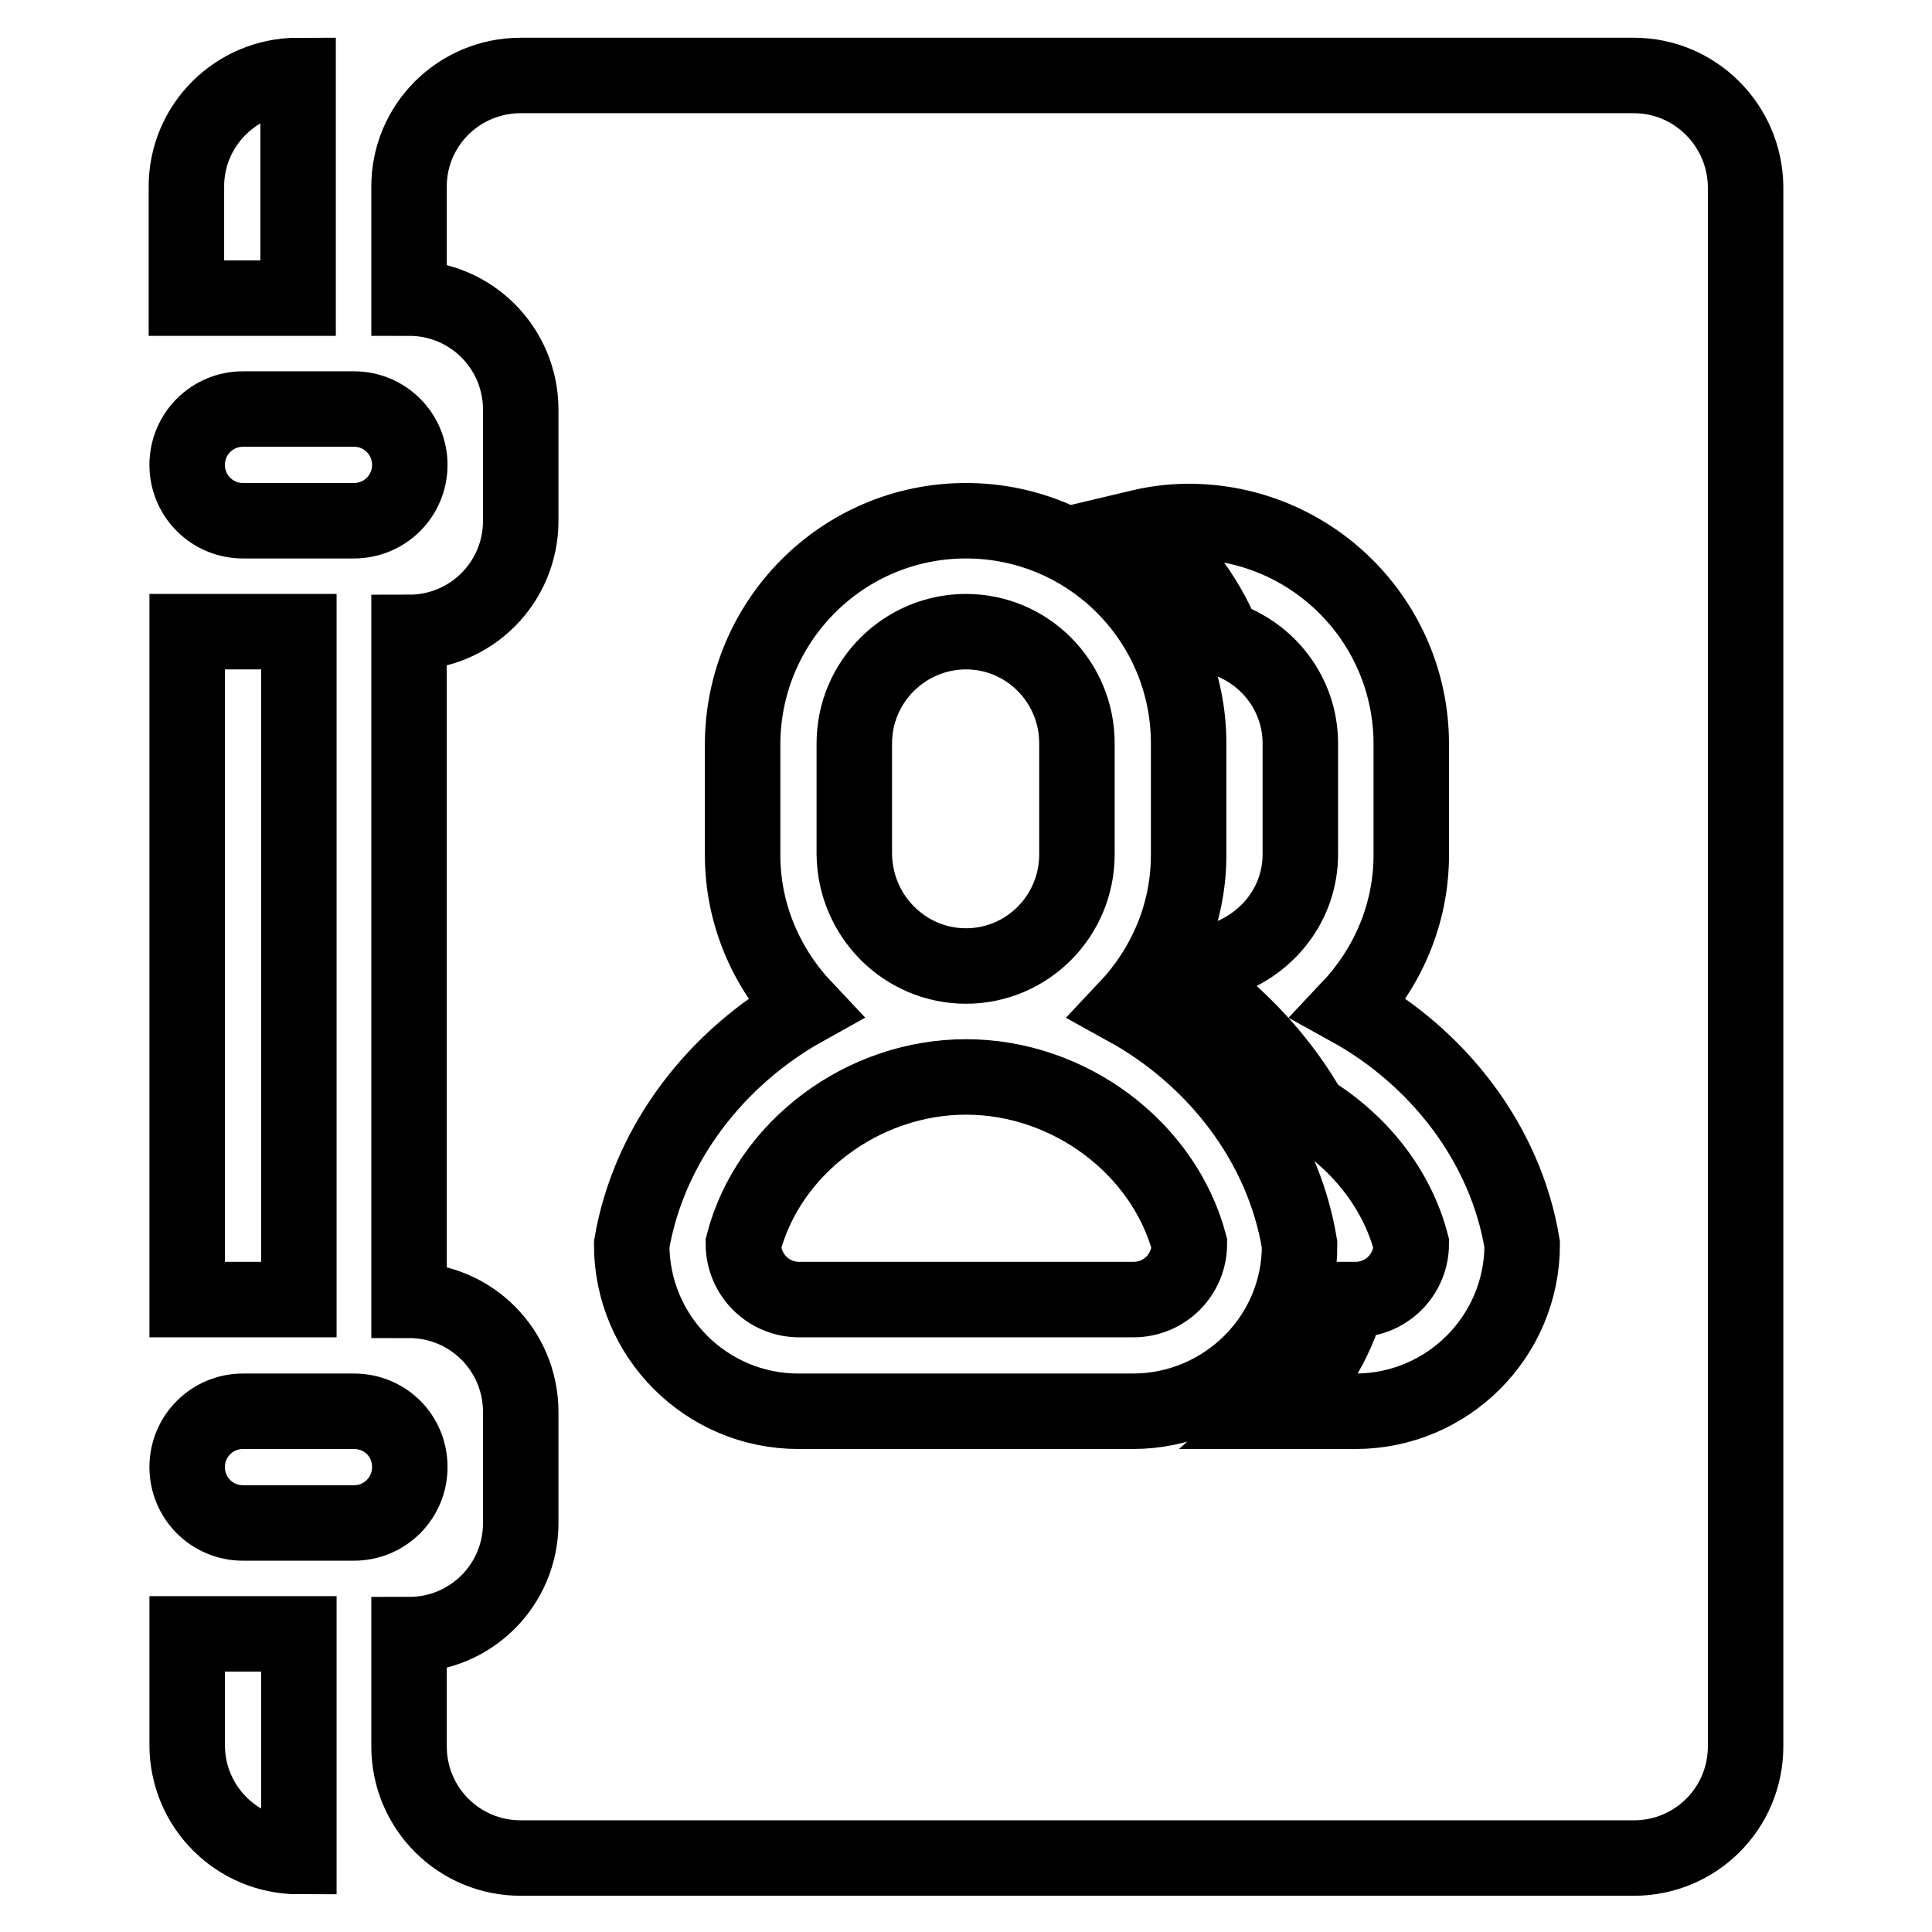
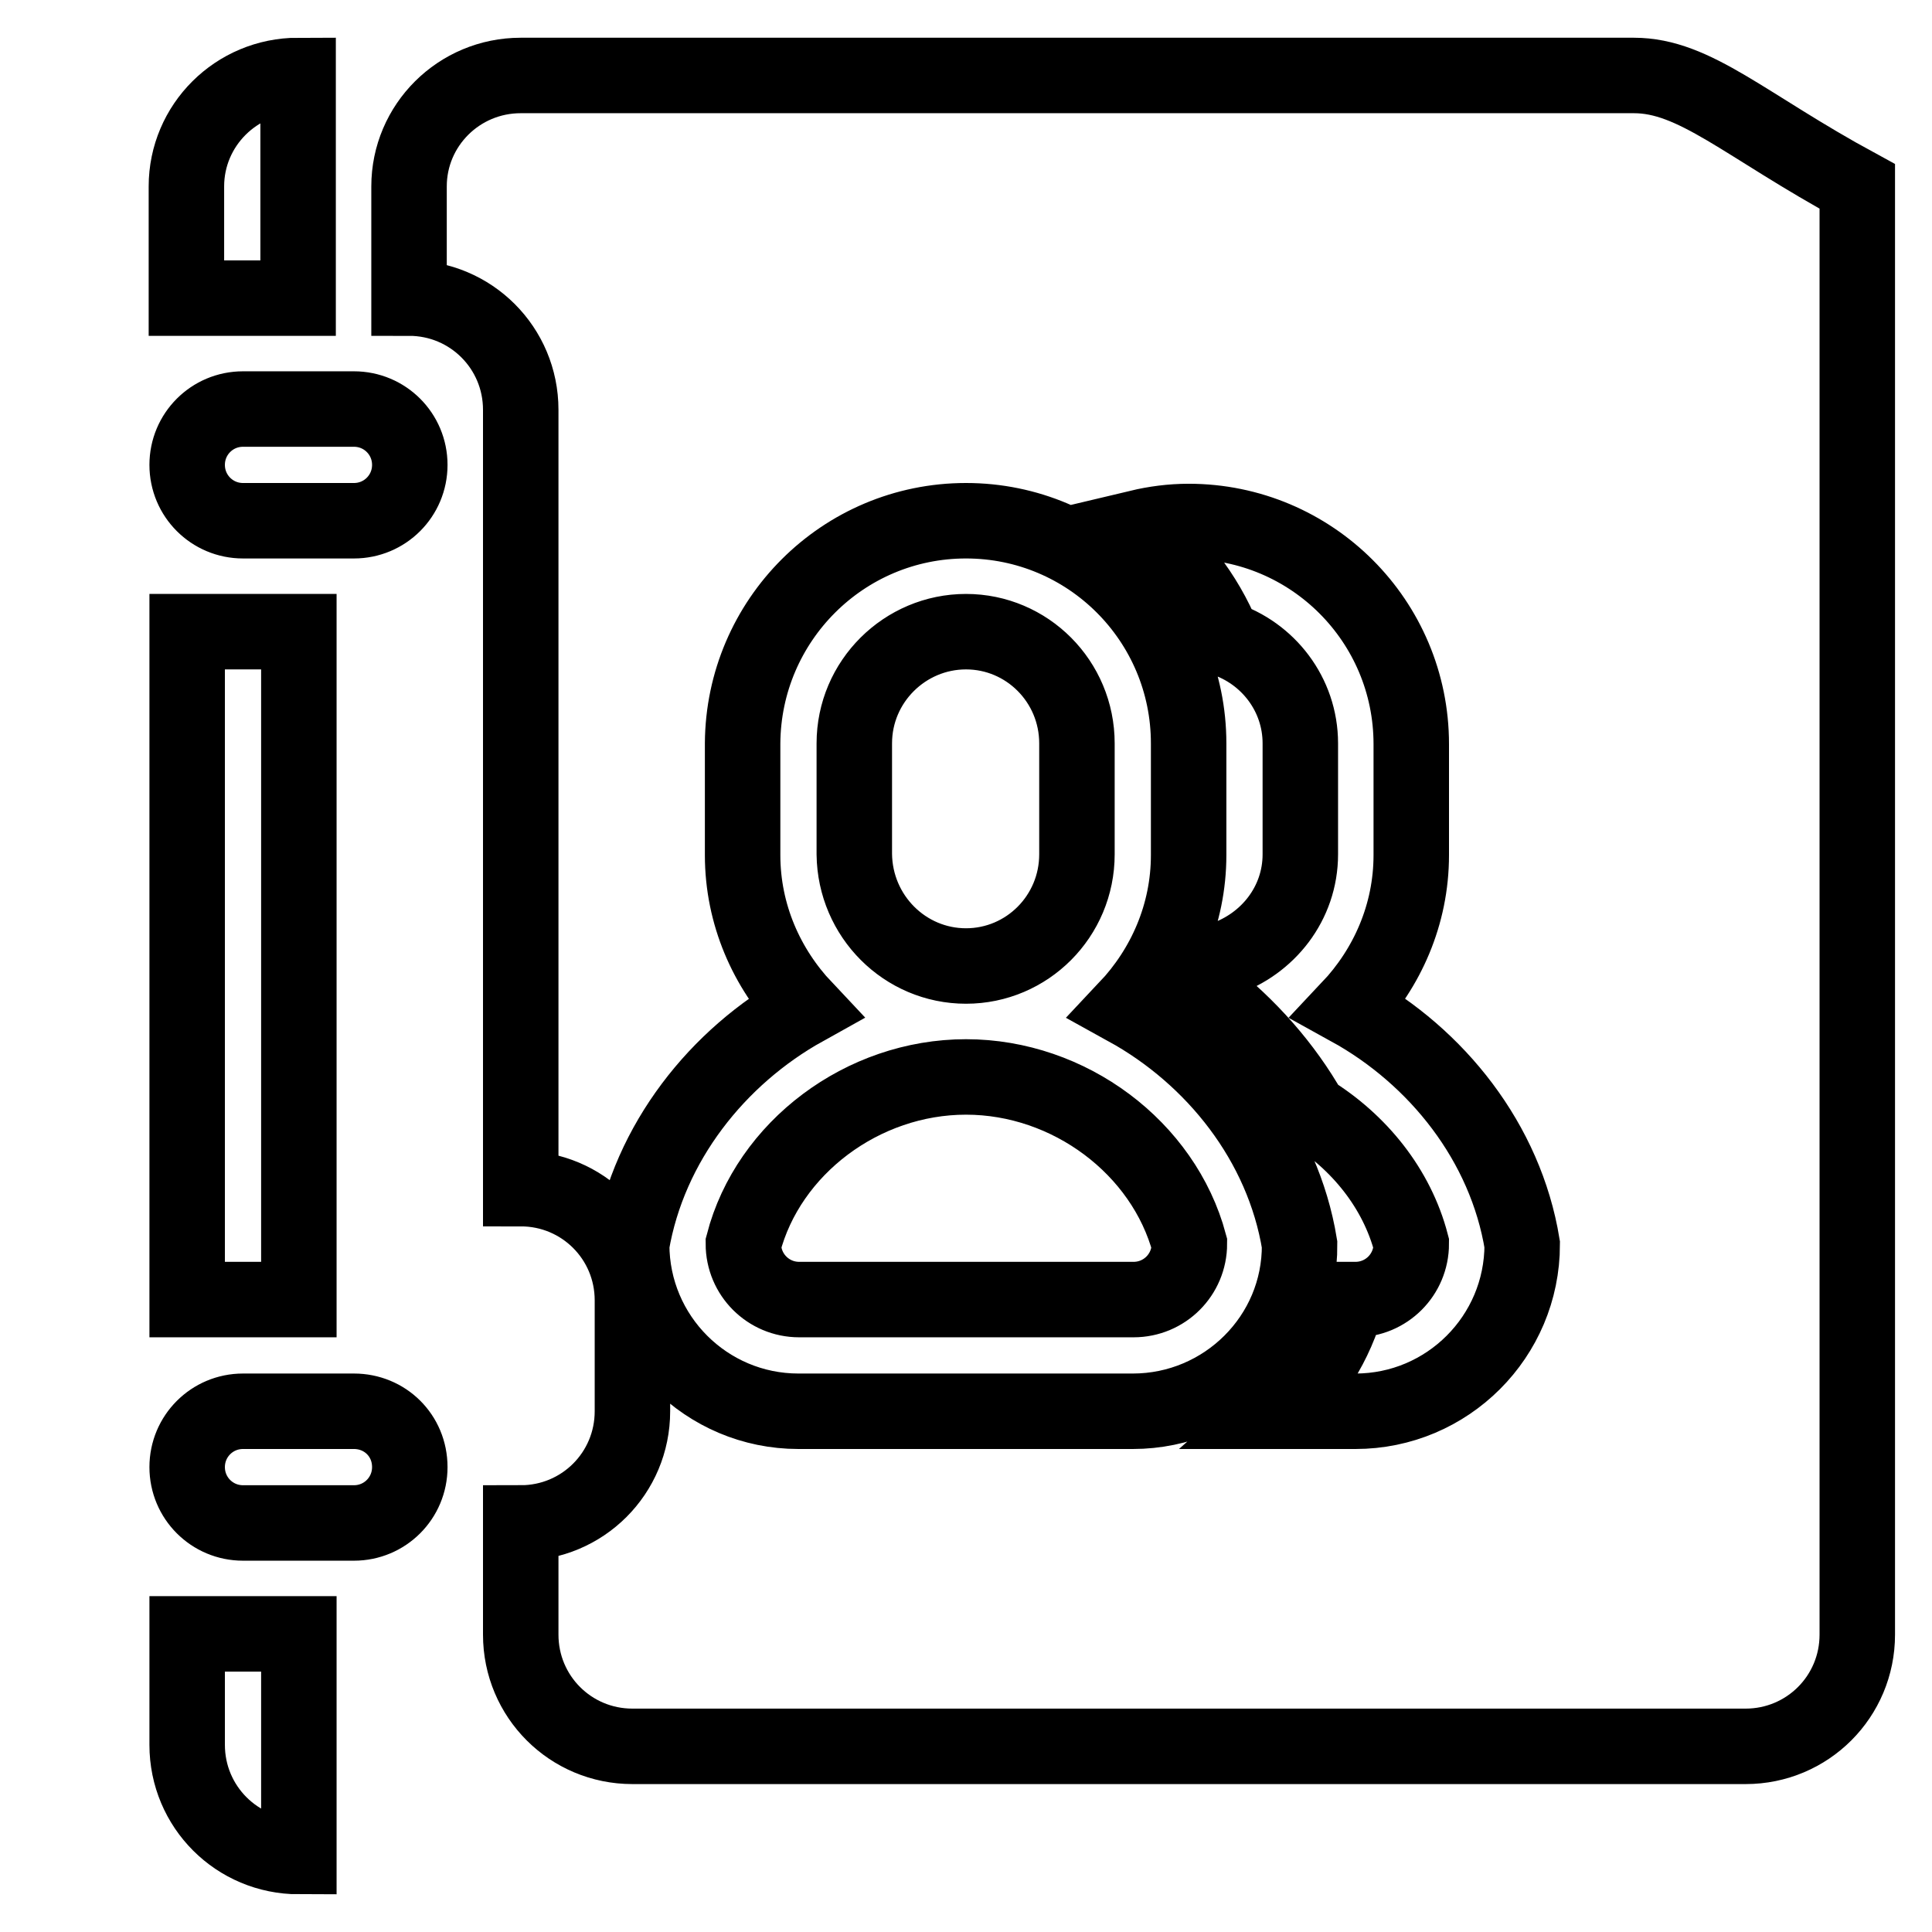
<svg xmlns="http://www.w3.org/2000/svg" version="1.1" x="0px" y="0px" viewBox="0 0 256 256" enable-background="new 0 0 256 256" xml:space="preserve">
  <g>
    <g>
-       <path stroke-width="10" fill-opacity="0" stroke="#000000" d="M24.8,231.2c0,8.2,6.6,14.8,14.8,14.8v-29.5H24.8V231.2z M39.5,10c-8.2,0-14.8,6.6-14.8,14.7v14.8h14.8V10z M39.5,83.7H24.8v88.5h14.8V83.7z M32.2,69h14.7c4.1,0,7.4-3.3,7.4-7.4c0-4.1-3.3-7.4-7.4-7.4H32.2c-4.1,0-7.4,3.3-7.4,7.4C24.8,65.7,28.1,69,32.2,69z M46.9,187H32.2c-4.1,0-7.4,3.3-7.4,7.4c0,4.1,3.3,7.4,7.4,7.4h14.7c4.1,0,7.4-3.3,7.4-7.4C54.3,190.2,51,187,46.9,187z M216.5,10H69c-8.2,0-14.8,6.6-14.8,14.7v14.8c8.2,0,14.8,6.6,14.8,14.8V69c0,8.2-6.6,14.8-14.8,14.8v88.5c8.2,0,14.8,6.6,14.8,14.8v14.7c0,8.2-6.6,14.8-14.8,14.8v14.8c0,8.2,6.6,14.8,14.8,14.8h147.5c8.2,0,14.8-6.6,14.8-14.8V24.7C231.2,16.6,224.6,10,216.5,10z M150.1,187h-44.3c-12.2,0-22.1-9.9-22.1-22.1c2.3-13.5,11.4-24.9,22.9-31.3c-5-5.3-8.2-12.4-8.2-20.3V98.5C98.5,82.2,111.7,69,128,69c16.3,0,29.5,13.2,29.5,29.5v14.8c0,7.9-3.2,15-8.2,20.3c11.6,6.4,20.7,17.8,22.9,31.3C172.3,177.1,162.3,187,150.1,187z M179.6,187h-10.2c4.4-3.9,7.6-8.9,9.2-14.8h1c4.1,0,7.4-3.3,7.4-7.4c-1.9-7.3-6.9-13.5-13.4-17.5c-3.4-6-8.1-11.3-13.7-15.7c0.9-1.5,1.6-3,2.2-4.5c5.9-2,10.2-7.4,10.2-13.9V98.5c0-6.5-4.3-12-10.2-13.9c-2.4-5.9-6.4-10.9-11.2-14.7c2.1-0.5,4.3-0.8,6.6-0.8c16.3,0,29.5,13.2,29.5,29.5v14.7c0,7.9-3.2,15-8.2,20.3c11.6,6.4,20.7,17.8,22.9,31.3C201.7,177.1,191.8,187,179.6,187z M128,128c8.1,0,14.7-6.6,14.7-14.8V98.5c0-8.2-6.6-14.8-14.7-14.8c-8.1,0-14.8,6.6-14.8,14.8v14.7C113.3,121.4,119.9,128,128,128z M128,142.7c-13.7,0-26.2,9.4-29.5,22.1c0,4.1,3.3,7.4,7.4,7.4h44.3c4.1,0,7.4-3.3,7.4-7.4C154.2,152.1,141.7,142.7,128,142.7z" />
+       <path stroke-width="10" fill-opacity="0" stroke="#000000" d="M24.8,231.2c0,8.2,6.6,14.8,14.8,14.8v-29.5H24.8V231.2z M39.5,10c-8.2,0-14.8,6.6-14.8,14.7v14.8h14.8V10z M39.5,83.7H24.8v88.5h14.8V83.7z M32.2,69h14.7c4.1,0,7.4-3.3,7.4-7.4c0-4.1-3.3-7.4-7.4-7.4H32.2c-4.1,0-7.4,3.3-7.4,7.4C24.8,65.7,28.1,69,32.2,69z M46.9,187H32.2c-4.1,0-7.4,3.3-7.4,7.4c0,4.1,3.3,7.4,7.4,7.4h14.7c4.1,0,7.4-3.3,7.4-7.4C54.3,190.2,51,187,46.9,187z M216.5,10H69c-8.2,0-14.8,6.6-14.8,14.7v14.8c8.2,0,14.8,6.6,14.8,14.8V69v88.5c8.2,0,14.8,6.6,14.8,14.8v14.7c0,8.2-6.6,14.8-14.8,14.8v14.8c0,8.2,6.6,14.8,14.8,14.8h147.5c8.2,0,14.8-6.6,14.8-14.8V24.7C231.2,16.6,224.6,10,216.5,10z M150.1,187h-44.3c-12.2,0-22.1-9.9-22.1-22.1c2.3-13.5,11.4-24.9,22.9-31.3c-5-5.3-8.2-12.4-8.2-20.3V98.5C98.5,82.2,111.7,69,128,69c16.3,0,29.5,13.2,29.5,29.5v14.8c0,7.9-3.2,15-8.2,20.3c11.6,6.4,20.7,17.8,22.9,31.3C172.3,177.1,162.3,187,150.1,187z M179.6,187h-10.2c4.4-3.9,7.6-8.9,9.2-14.8h1c4.1,0,7.4-3.3,7.4-7.4c-1.9-7.3-6.9-13.5-13.4-17.5c-3.4-6-8.1-11.3-13.7-15.7c0.9-1.5,1.6-3,2.2-4.5c5.9-2,10.2-7.4,10.2-13.9V98.5c0-6.5-4.3-12-10.2-13.9c-2.4-5.9-6.4-10.9-11.2-14.7c2.1-0.5,4.3-0.8,6.6-0.8c16.3,0,29.5,13.2,29.5,29.5v14.7c0,7.9-3.2,15-8.2,20.3c11.6,6.4,20.7,17.8,22.9,31.3C201.7,177.1,191.8,187,179.6,187z M128,128c8.1,0,14.7-6.6,14.7-14.8V98.5c0-8.2-6.6-14.8-14.7-14.8c-8.1,0-14.8,6.6-14.8,14.8v14.7C113.3,121.4,119.9,128,128,128z M128,142.7c-13.7,0-26.2,9.4-29.5,22.1c0,4.1,3.3,7.4,7.4,7.4h44.3c4.1,0,7.4-3.3,7.4-7.4C154.2,152.1,141.7,142.7,128,142.7z" />
    </g>
  </g>
</svg>